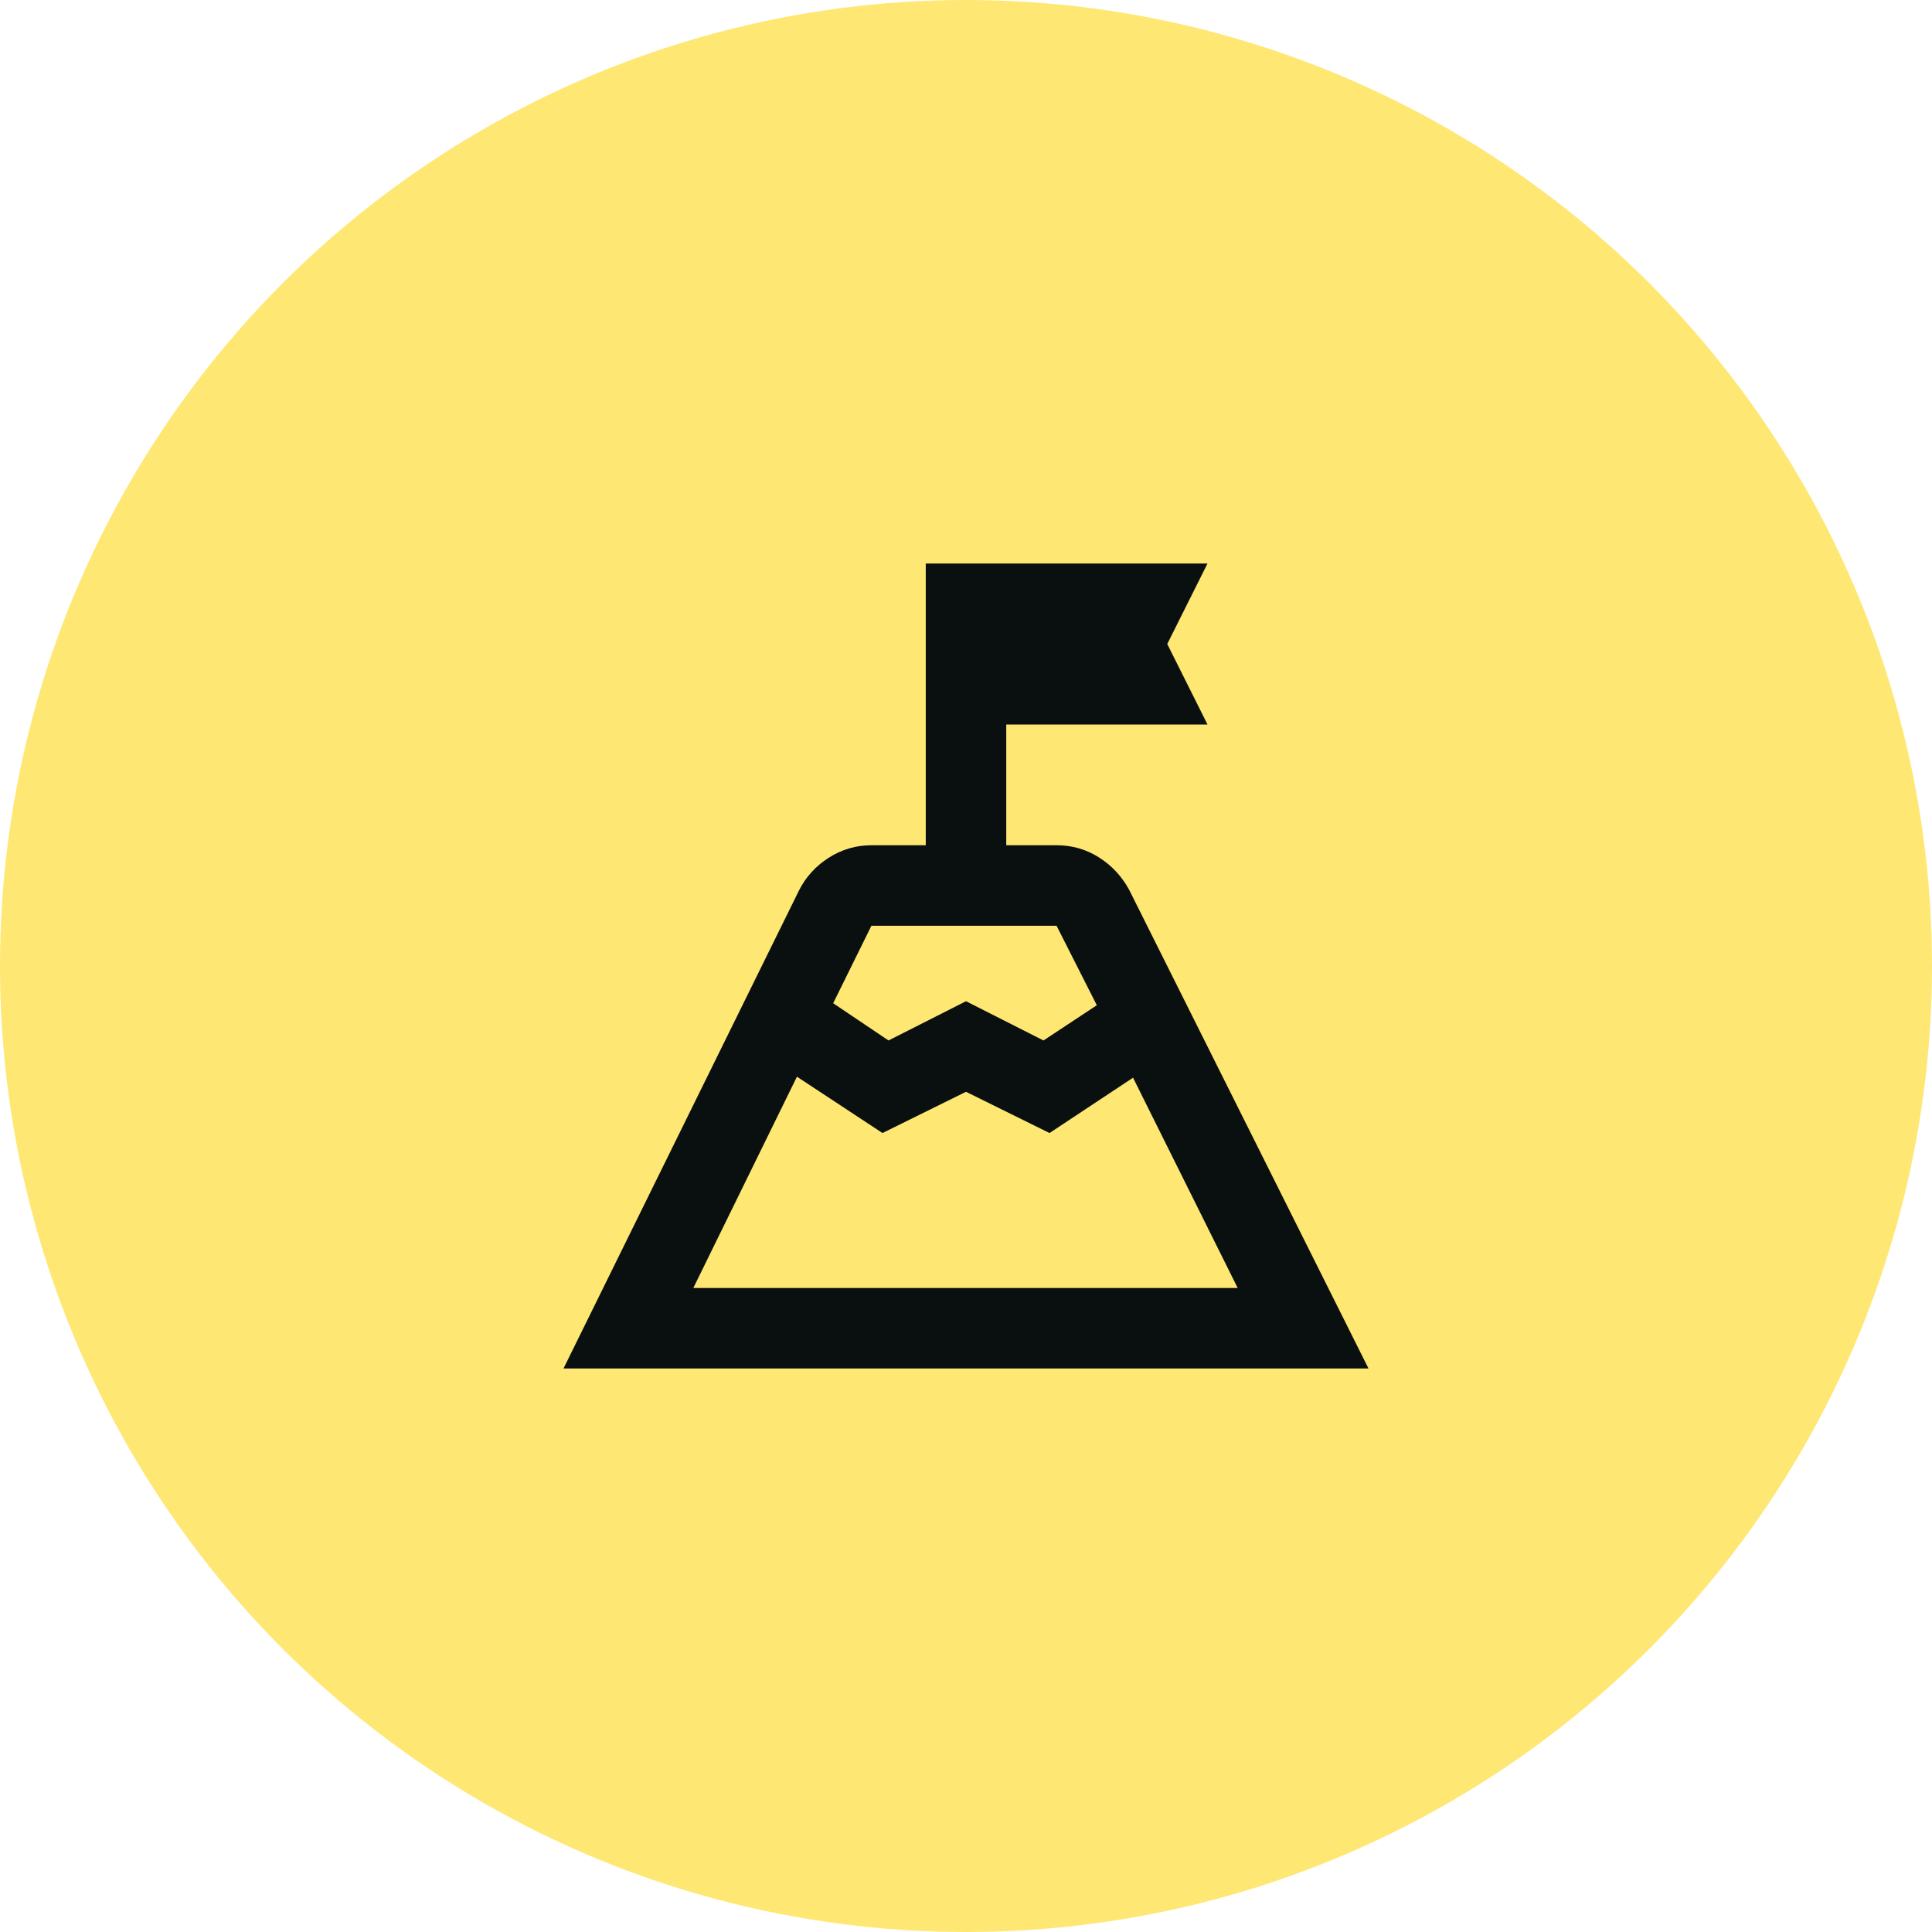
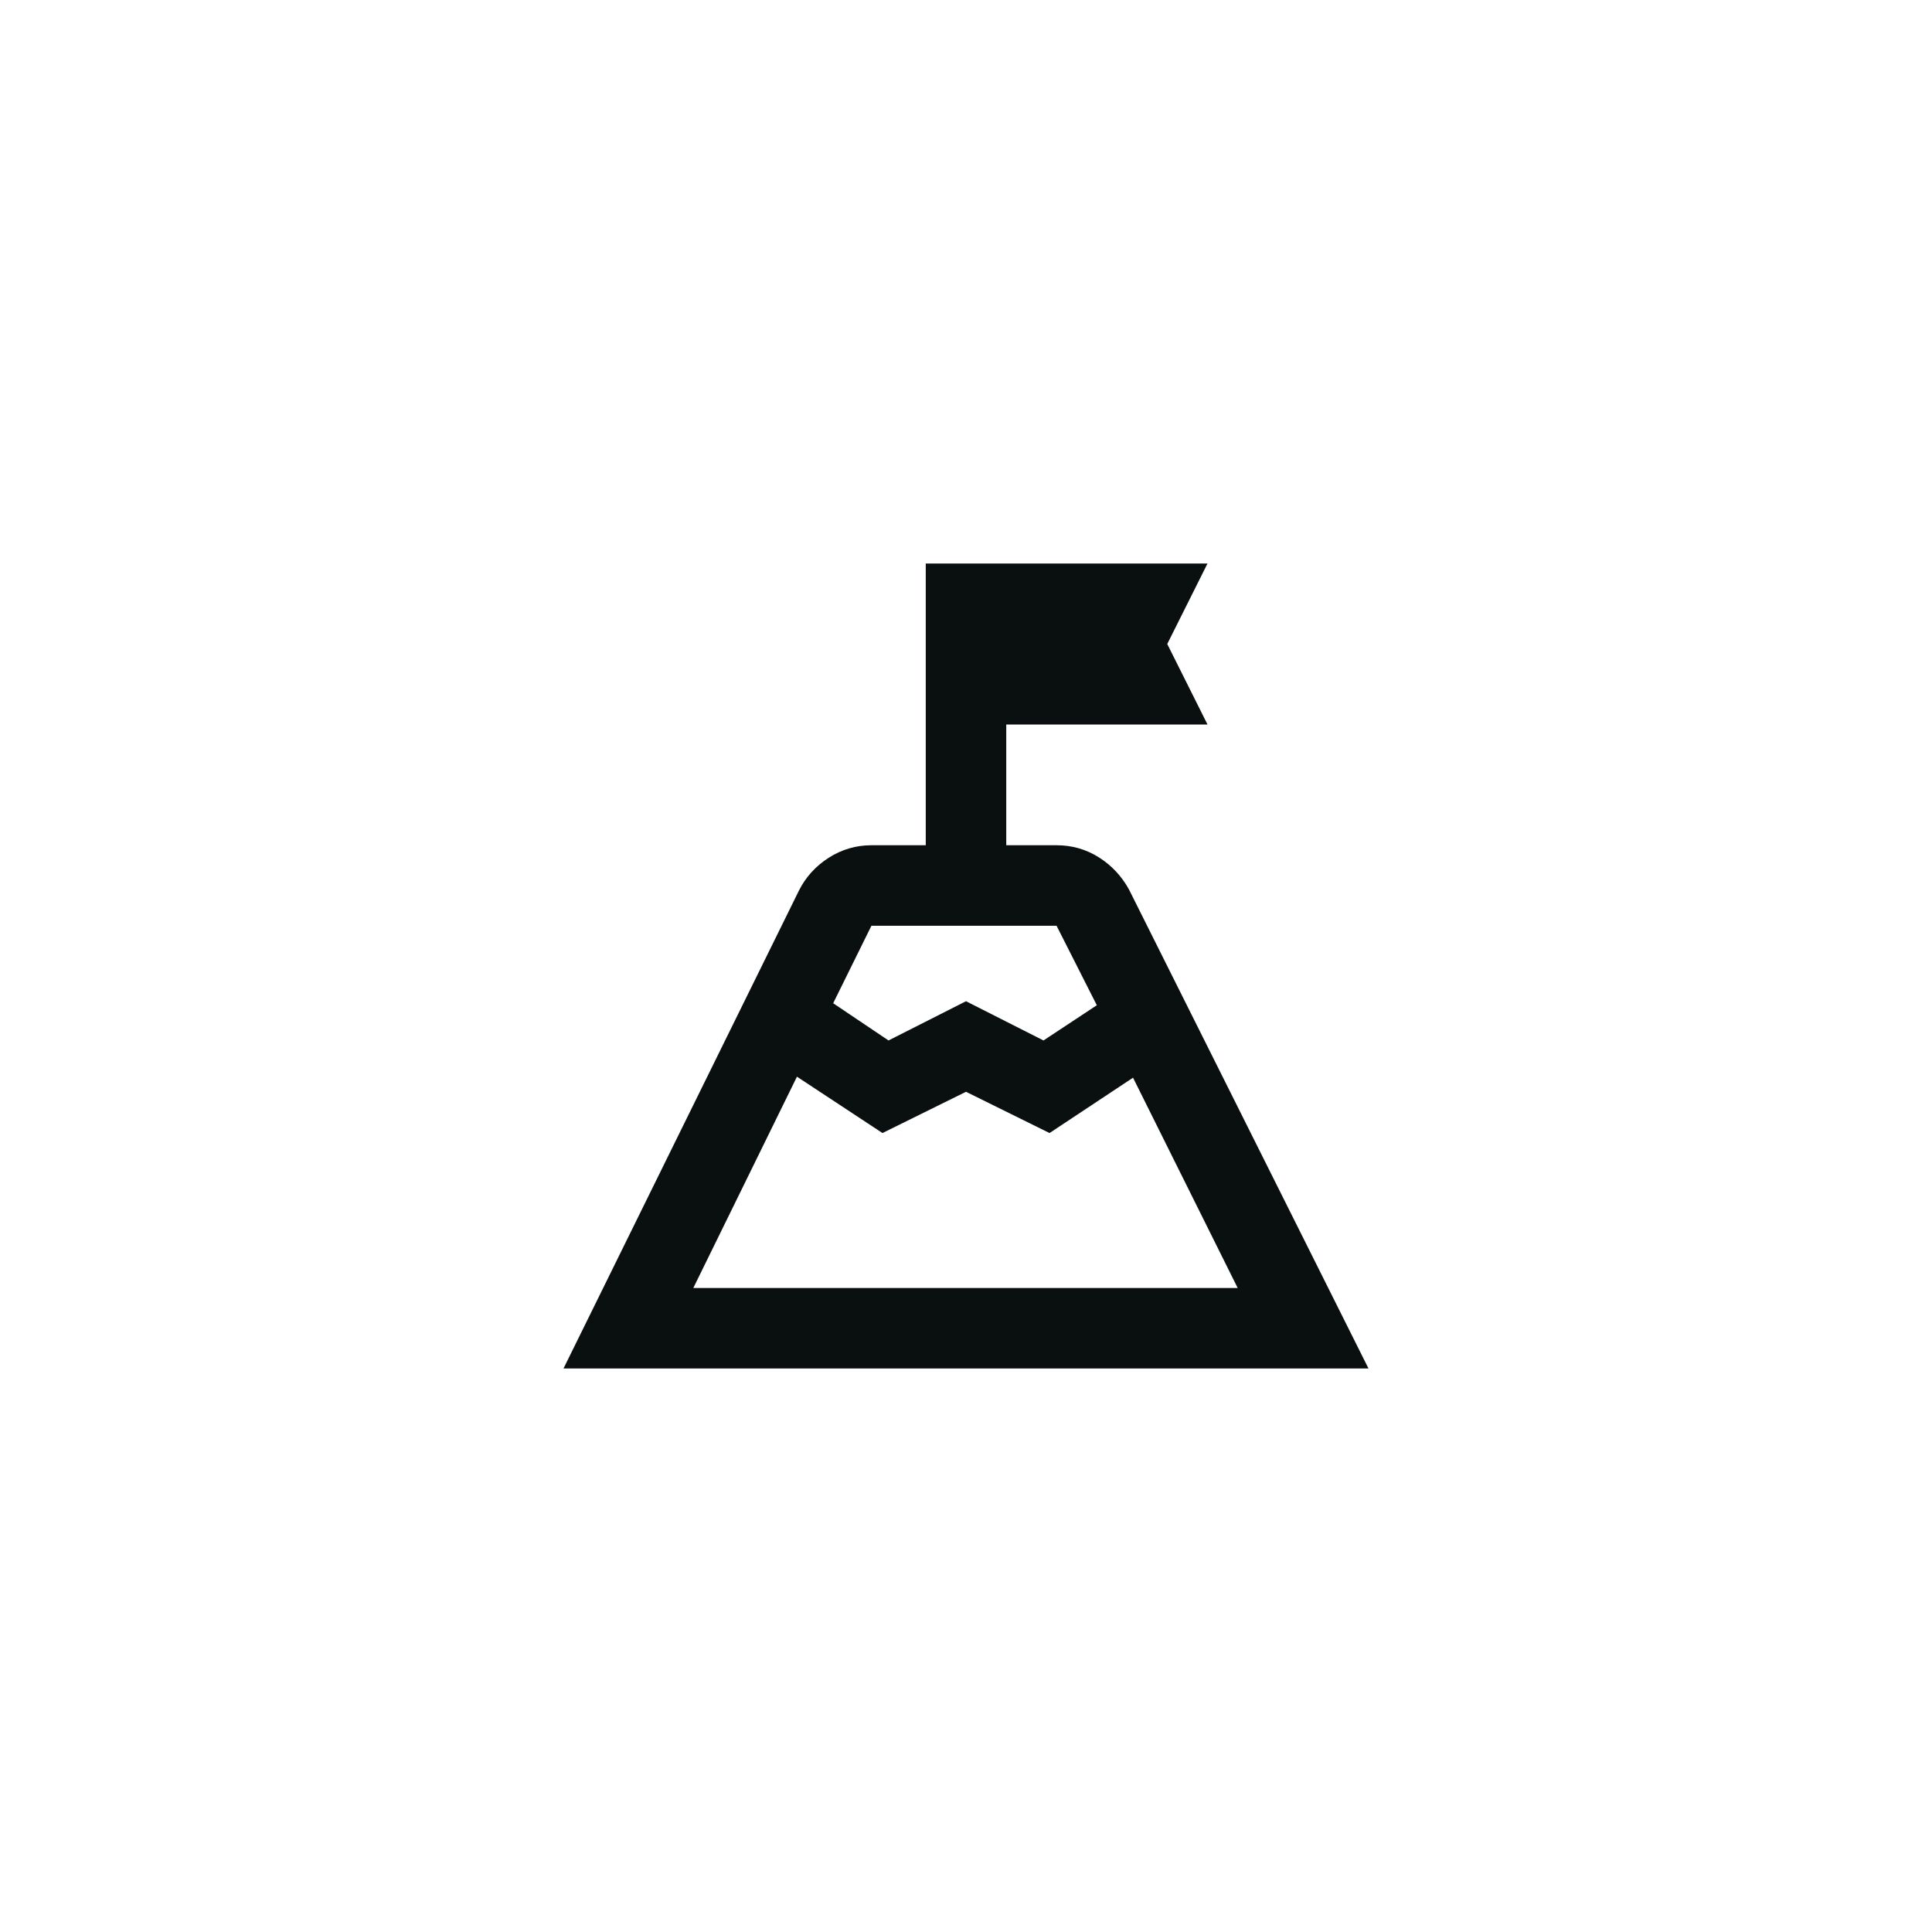
<svg xmlns="http://www.w3.org/2000/svg" width="48" height="48" viewBox="0 0 48 48" fill="none">
-   <circle cx="24" cy="24" r="24" fill="#FFE774" />
  <path d="M20.7 24.925L22.075 25.85L24 24.875L25.925 25.85L27.25 24.975L26.25 23H21.65L20.7 24.925ZM17.225 32H30.75L28.15 26.775L26.075 28.15L24 27.125L21.925 28.15L19.8 26.75L17.225 32ZM14 34L19.85 22.125C20.017 21.792 20.262 21.521 20.587 21.312C20.913 21.104 21.267 21 21.65 21H23V14H30L29 16L30 18H25V21H26.25C26.633 21 26.983 21.1 27.3 21.3C27.617 21.5 27.867 21.767 28.05 22.1L34 34H14Z" fill="#09100F" />
</svg>